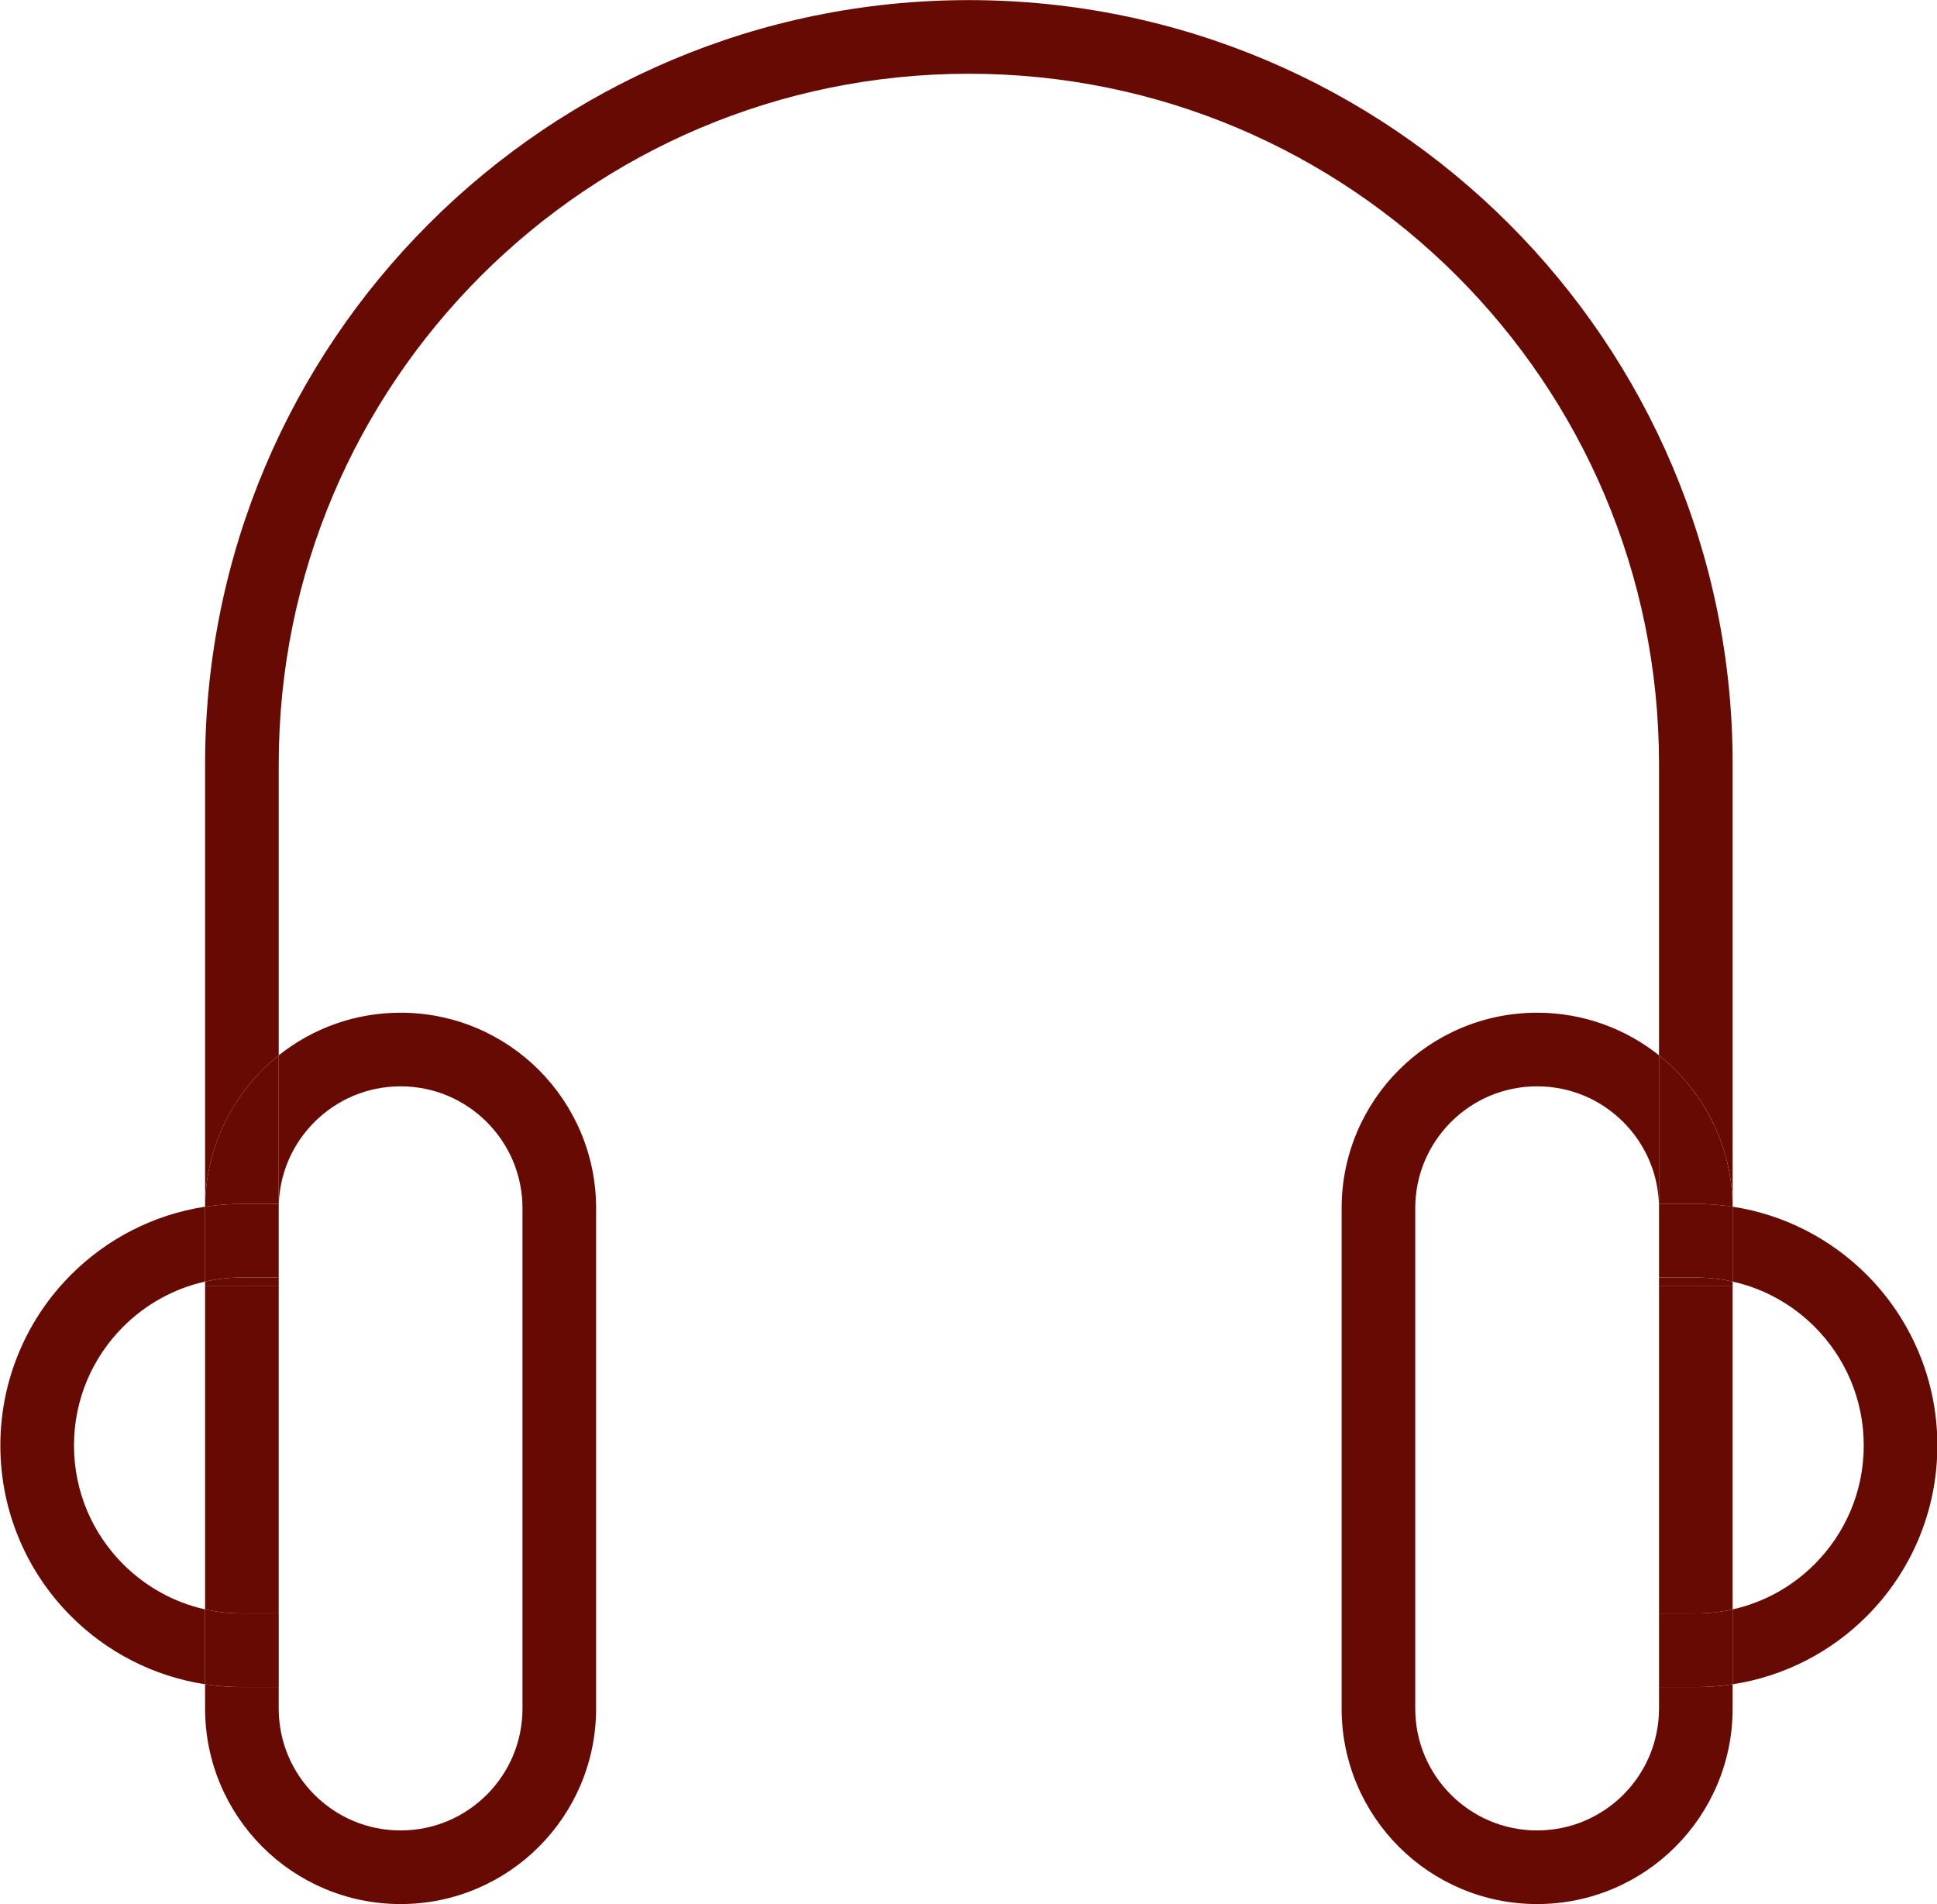
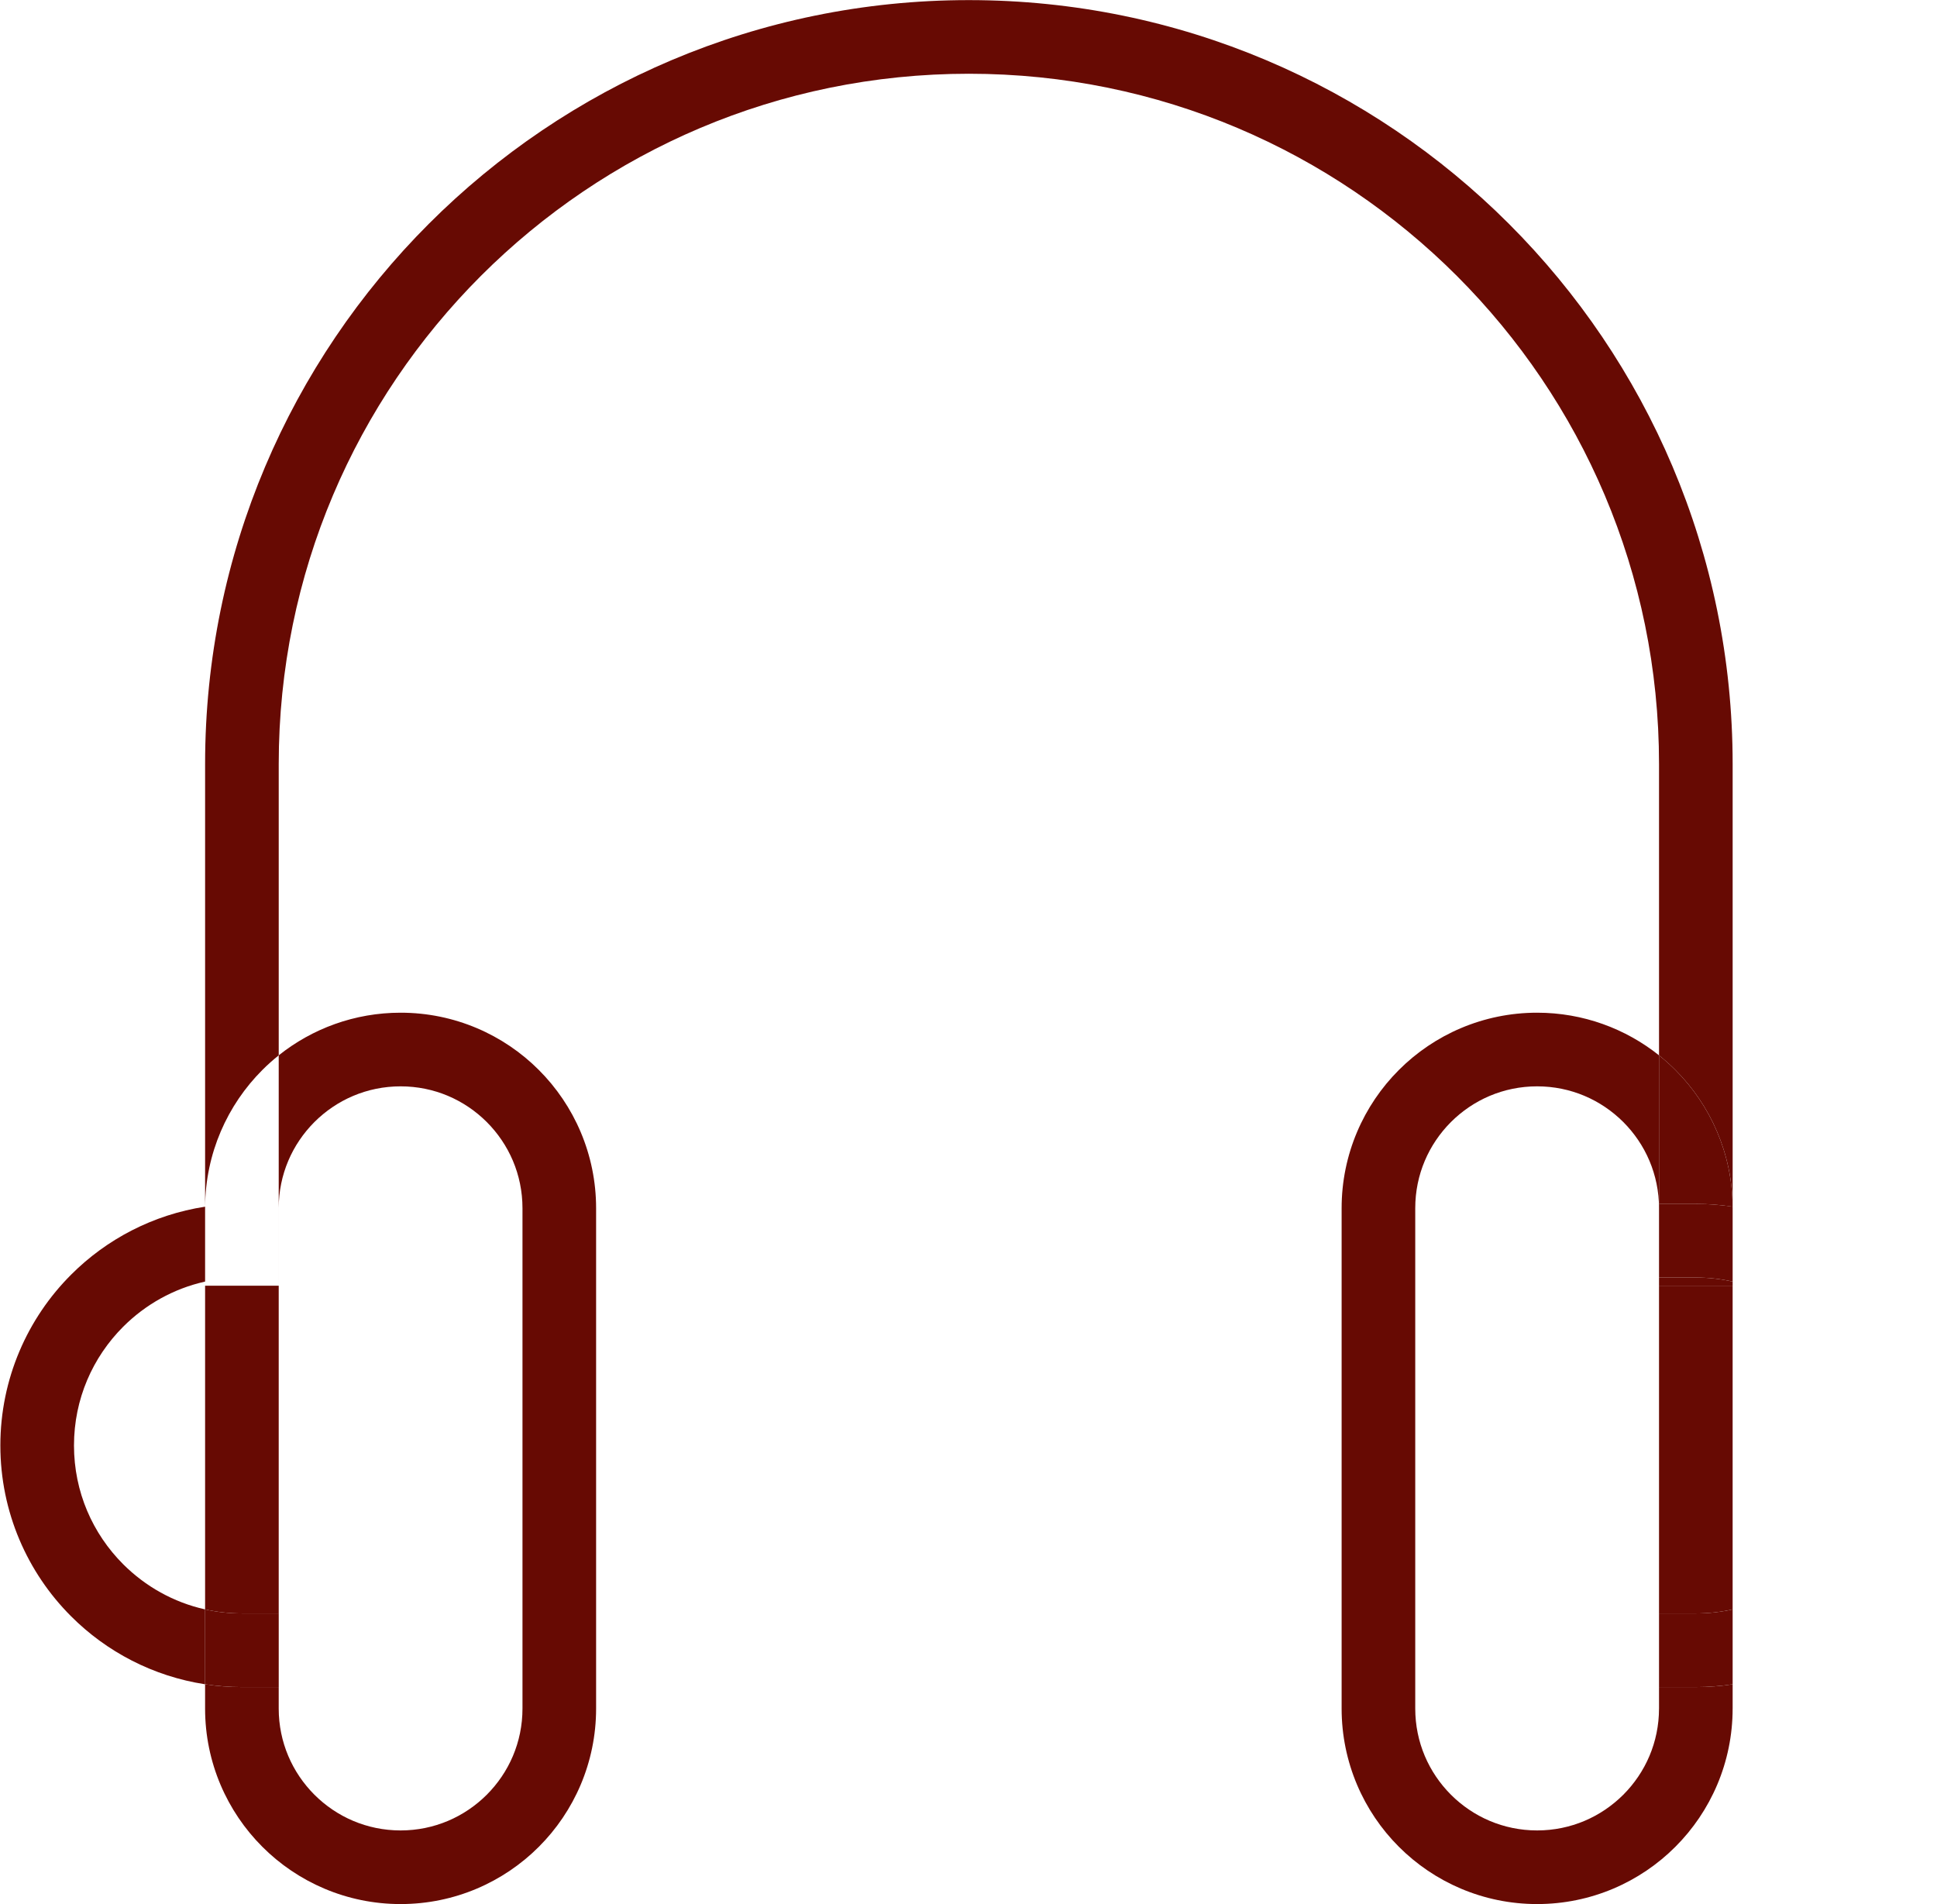
<svg xmlns="http://www.w3.org/2000/svg" fill="#000000" height="258.6" preserveAspectRatio="xMidYMid meet" version="1" viewBox="81.0 83.3 263.1 258.6" width="263.1" zoomAndPan="magnify">
  <g id="change1_1">
    <path d="M212.609,83.315c-0.003,0-0.007,0-0.01,0c-28.631-0.002-54.597,11.62-73.355,30.385 c-18.765,18.758-30.388,44.725-30.385,73.357v60.119h0.001c0.054-7.234,3.025-13.823,7.777-18.567 c0.702-0.703,1.443-1.367,2.222-1.987v-39.565c0.002-25.902,10.485-49.306,27.457-66.285c16.979-16.972,40.383-27.454,66.284-27.457 c25.902,0.002,49.307,10.485,66.287,27.457c16.971,16.979,27.454,40.383,27.457,66.285v39.565c0.778,0.621,1.52,1.285,2.221,1.987 c4.752,4.744,7.724,11.333,7.777,18.567h0.001v-60.119c0.003-28.632-11.62-54.599-30.385-73.357 C267.201,94.938,241.237,83.315,212.609,83.315" fill="#670a03" />
  </g>
  <g id="change2_1">
-     <path d="M316.342,247.176v0.21l0,0v9.96c4.291,0.958,8.113,3.123,11.127,6.131c4.135,4.144,6.678,9.815,6.681,16.128 c-0.002,6.315-2.545,11.986-6.681,16.128c-3.013,3.01-6.836,5.175-11.127,6.132v10.17c7.055-1.082,13.39-4.414,18.199-9.23 c5.929-5.921,9.611-14.156,9.609-23.2c0.002-9.043-3.68-17.276-9.609-23.198C329.731,251.591,323.396,248.257,316.342,247.176" fill="#670a03" />
-   </g>
+     </g>
  <g id="change3_1">
    <path d="M316.341,247.176c0,0.07,0.001,0.14,0.001,0.21L316.341,247.176L316.341,247.176" fill="#670a03" />
  </g>
  <g id="change2_2">
    <path d="M108.858,247.176c-7.056,1.081-13.391,4.415-18.199,9.231c-5.93,5.922-9.611,14.155-9.61,23.198 c-0.001,9.044,3.68,17.279,9.61,23.2c4.809,4.816,11.144,8.149,18.199,9.23v-10.17c-4.292-0.958-8.114-3.123-11.127-6.132 c-4.137-4.142-6.679-9.813-6.681-16.128c0.001-6.313,2.544-11.985,6.681-16.128c3.014-3.008,6.836-5.174,11.127-6.131V247.176" fill="#670a03" />
  </g>
  <g id="change3_2">
    <path d="M108.859,247.176L108.859,247.176l-0.001,10.17l0,0v-9.96C108.858,247.316,108.859,247.246,108.859,247.176" fill="#670a03" />
  </g>
  <g id="change2_3">
    <path d="M316.342,312.036c-1.631,0.25-3.302,0.38-5,0.379h-4.999v2.913h4.999h5l0,0l0,0V312.036 M316.342,257.347 v0.561h-10v44.507h4.999c1.72-0.001,3.394-0.19,5-0.549V257.347L316.342,257.347 M289.791,220.831c-0.001,0-0.003,0-0.005,0 c-7.318-0.001-13.987,2.98-18.777,7.778c-4.798,4.79-7.78,11.461-7.778,18.777v67.942c-0.001,7.318,2.98,13.987,7.778,18.777 c4.788,4.796,11.454,7.778,18.767,7.778c0.004,0,0.007,0,0.01,0c7.318,0.003,13.987-2.98,18.777-7.778 c4.798-4.79,7.781-11.459,7.778-18.777h-5h-4.999c-0.003,4.588-1.846,8.694-4.849,11.706c-3.013,3.004-7.119,4.847-11.707,4.85 c-4.588-0.003-8.694-1.846-11.706-4.849c-3.005-3.013-4.848-7.119-4.849-11.707v-67.942c0.001-4.588,1.844-8.694,4.849-11.706 c3.011-3.004,7.118-4.847,11.706-4.849c4.588,0.002,8.694,1.845,11.707,4.849c3.003,3.012,4.846,7.118,4.849,11.706v-20.765 C301.807,223.003,296.034,220.831,289.791,220.831" fill="#670a03" />
  </g>
  <g id="change3_3">
    <path d="M311.341,256.798h-4.999v1.109h10v-0.561C314.734,256.988,313.062,256.799,311.341,256.798 M306.342,226.622 v20.765l0,0v-0.589h4.999c0.004,0,0.006,0,0.01,0c1.695,0,3.361,0.129,4.989,0.379c-0.054-7.234-3.025-13.823-7.777-18.567 C307.862,227.907,307.12,227.243,306.342,226.622" fill="#670a03" />
  </g>
  <g id="change4_1">
    <path d="M316.342,301.866c-1.607,0.359-3.28,0.548-5,0.549h-4.999v10.001h4.999c1.699,0,3.369-0.129,5-0.379V301.866" fill="#670a03" />
  </g>
  <g id="change5_1">
    <path d="M311.352,246.797c-0.004,0-0.006,0-0.01,0h-4.999v0.589l0,0v9.412h4.999c1.721,0,3.393,0.189,5,0.548v-9.96 c0-0.07,0-0.141-0.001-0.21C314.713,246.927,313.046,246.797,311.352,246.797" fill="#670a03" />
  </g>
  <g id="change2_4">
    <path d="M135.419,220.831c-0.001,0-0.003,0-0.005,0c-6.246-0.001-12.02,2.17-16.556,5.791v20.175v10.001v1.109h-10 v43.959c1.607,0.358,3.28,0.547,5,0.548h5v10.001h-5c-0.002,0-0.003,0-0.005,0c-1.697,0-3.366-0.129-4.996-0.379v3.292 c-0.003,7.318,2.98,13.987,7.778,18.777c4.788,4.796,11.454,7.778,18.768,7.778c0.003,0,0.006,0,0.01,0 c7.318,0.003,13.987-2.98,18.777-7.778c4.798-4.79,7.78-11.459,7.778-18.777h-5h-5c-0.001,4.588-1.844,8.694-4.849,11.706 c-3.012,3.004-7.118,4.847-11.706,4.85c-4.587-0.003-8.694-1.846-11.707-4.85c-3.003-3.012-4.846-7.118-4.849-11.706v-67.942 c0.002-4.588,1.845-8.694,4.849-11.706c3.012-3.004,7.12-4.847,11.707-4.849c4.588,0.002,8.694,1.844,11.706,4.849 c3.004,3.012,4.847,7.118,4.849,11.706v67.942h5h5l0,0l0,0v-67.942c0.001-7.316-2.98-13.987-7.778-18.777 C149.403,223.812,142.735,220.831,135.419,220.831" fill="#670a03" />
  </g>
  <g id="change3_4">
-     <path d="M118.858,256.798h-5c-1.72,0-3.394,0.189-5,0.548v0.561h10V256.798 M118.858,226.622 c-0.778,0.621-1.52,1.285-2.222,1.987c-4.752,4.744-7.724,11.333-7.777,18.567c1.631-0.25,3.301-0.379,5-0.379h5V226.622" fill="#670a03" />
-   </g>
+     </g>
  <g id="change4_2">
    <path d="M108.858,301.866v10.17c1.63,0.25,3.299,0.379,4.996,0.379c0.002,0,0.003,0,0.005,0h5v-10.001h-5 C112.138,302.414,110.465,302.225,108.858,301.866" fill="#670a03" />
  </g>
  <g id="change5_2">
-     <path d="M118.858,246.797h-5c-1.698,0-3.368,0.129-5,0.379c0,0.07-0.001,0.14-0.001,0.21v9.96 c1.607-0.359,3.28-0.548,5-0.548h5v-3.892V246.797" fill="#670a03" />
-   </g>
+     </g>
</svg>